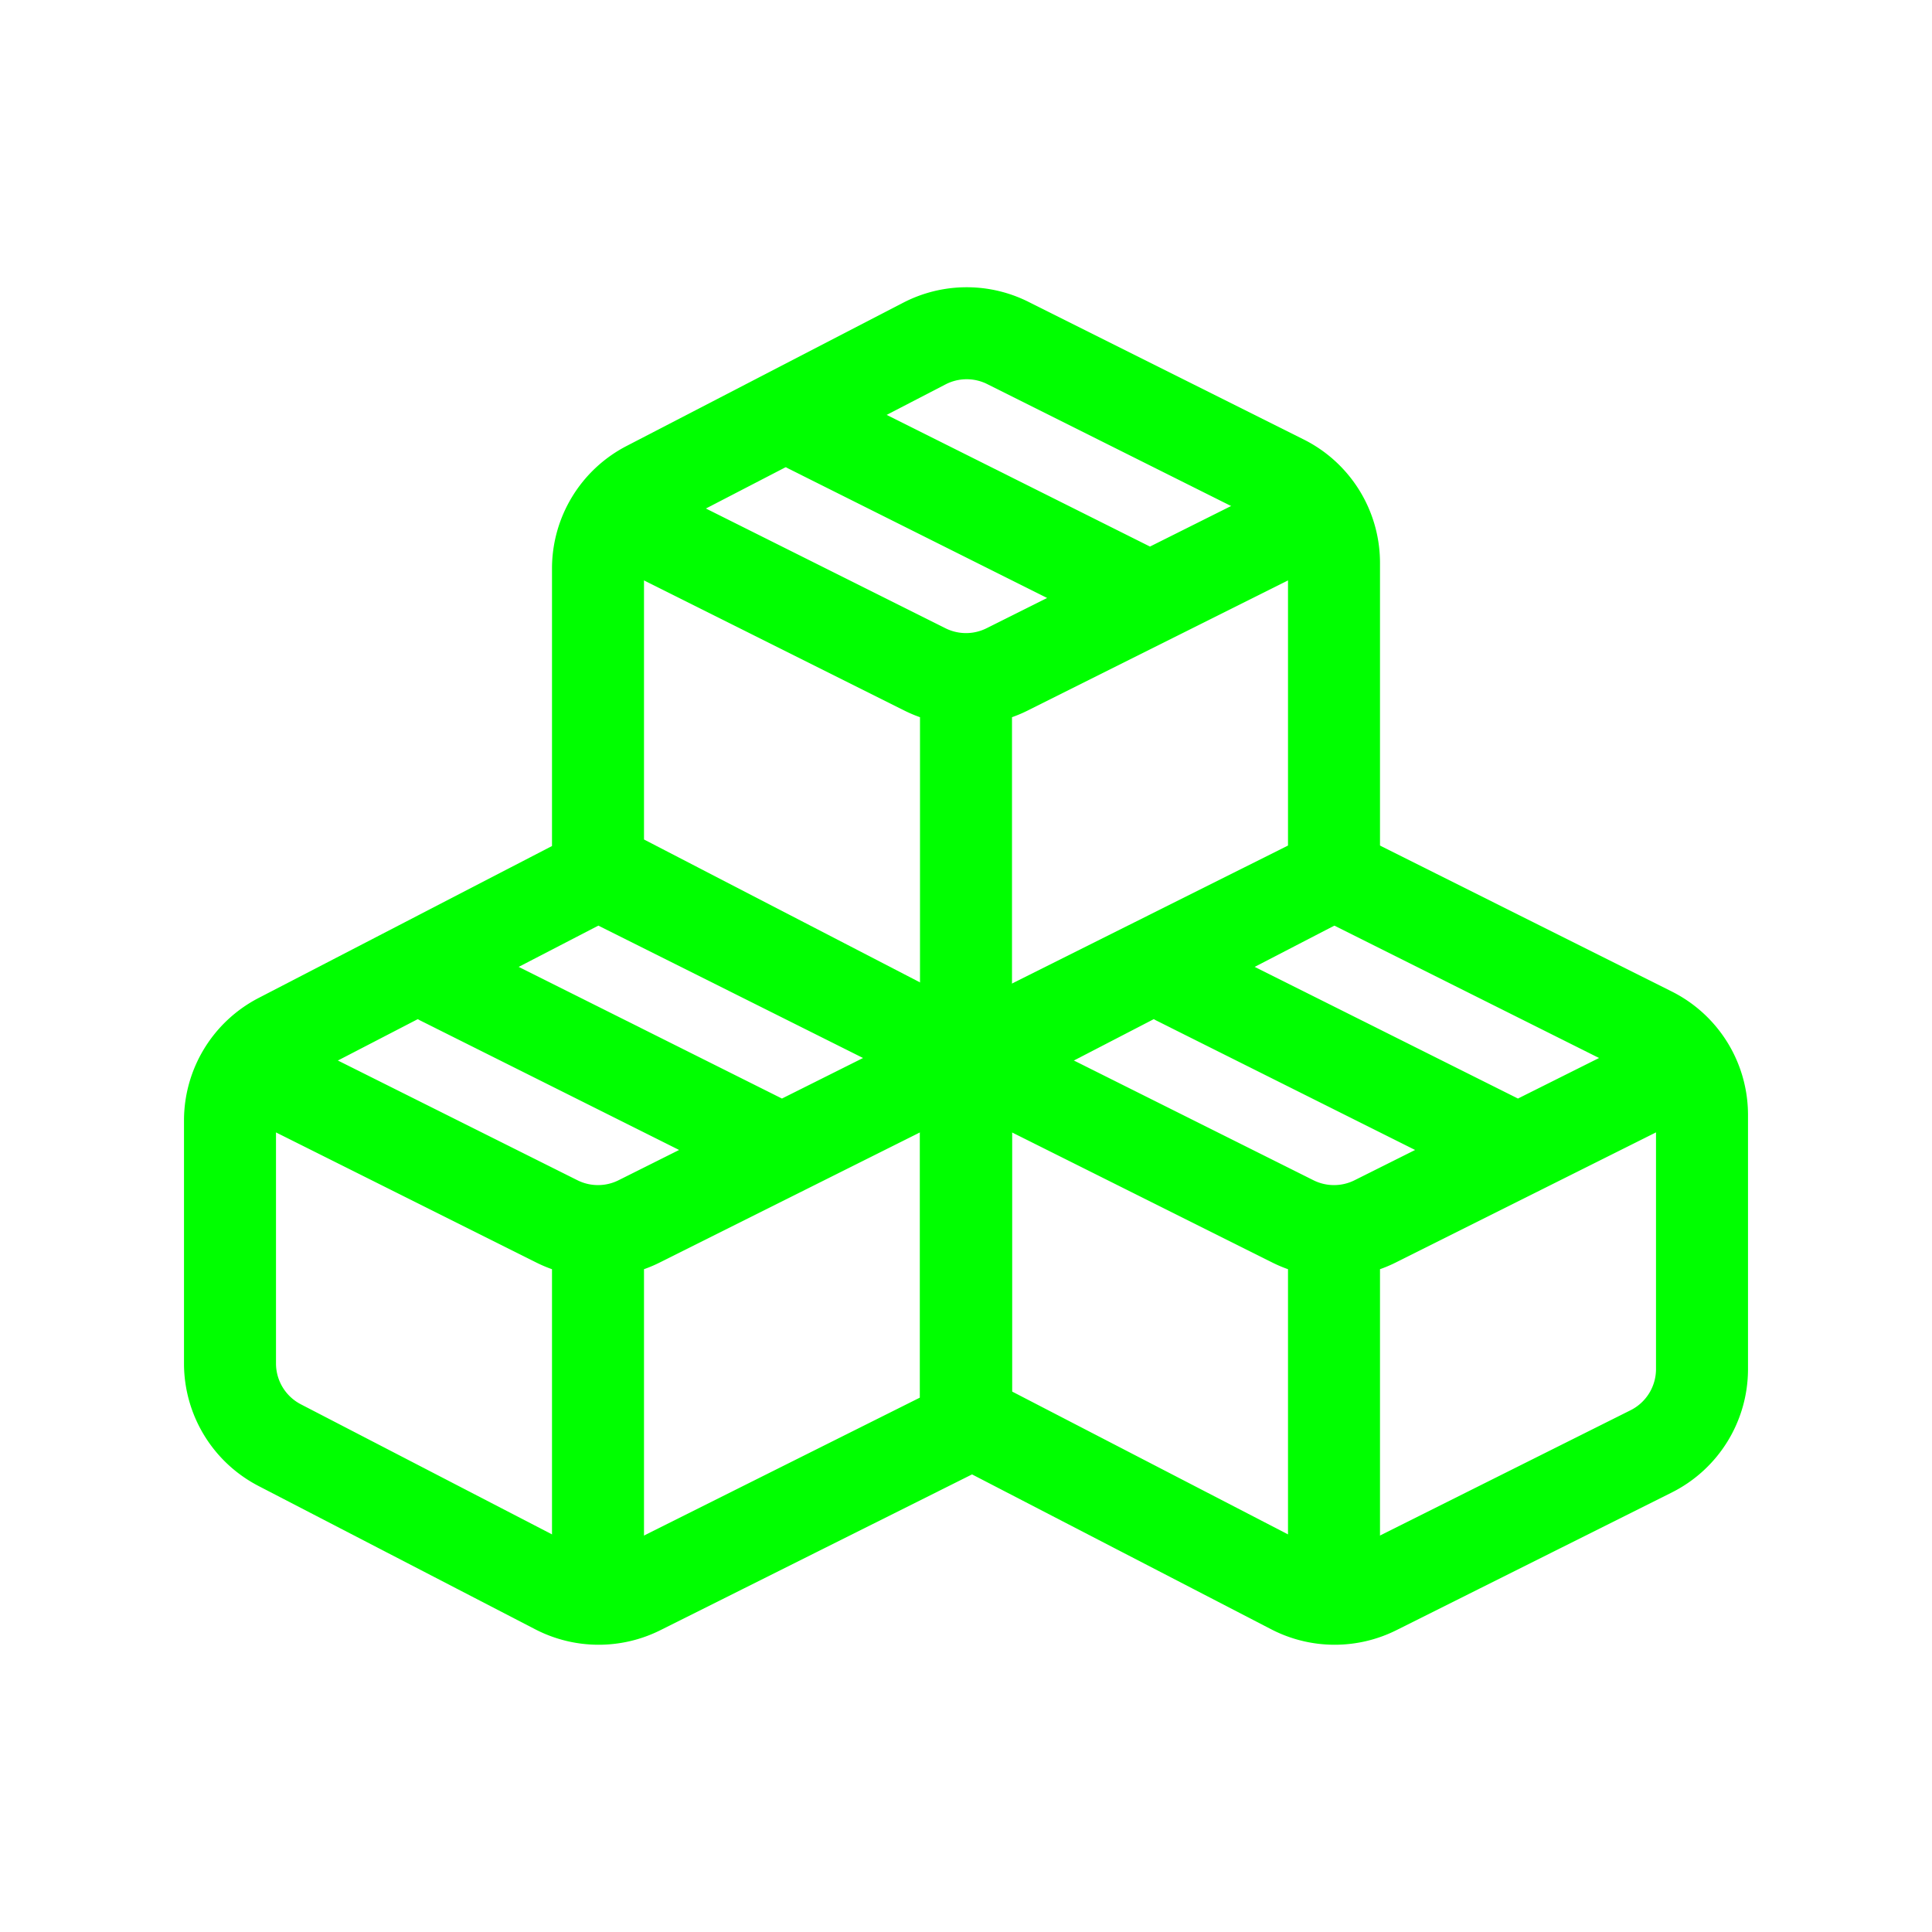
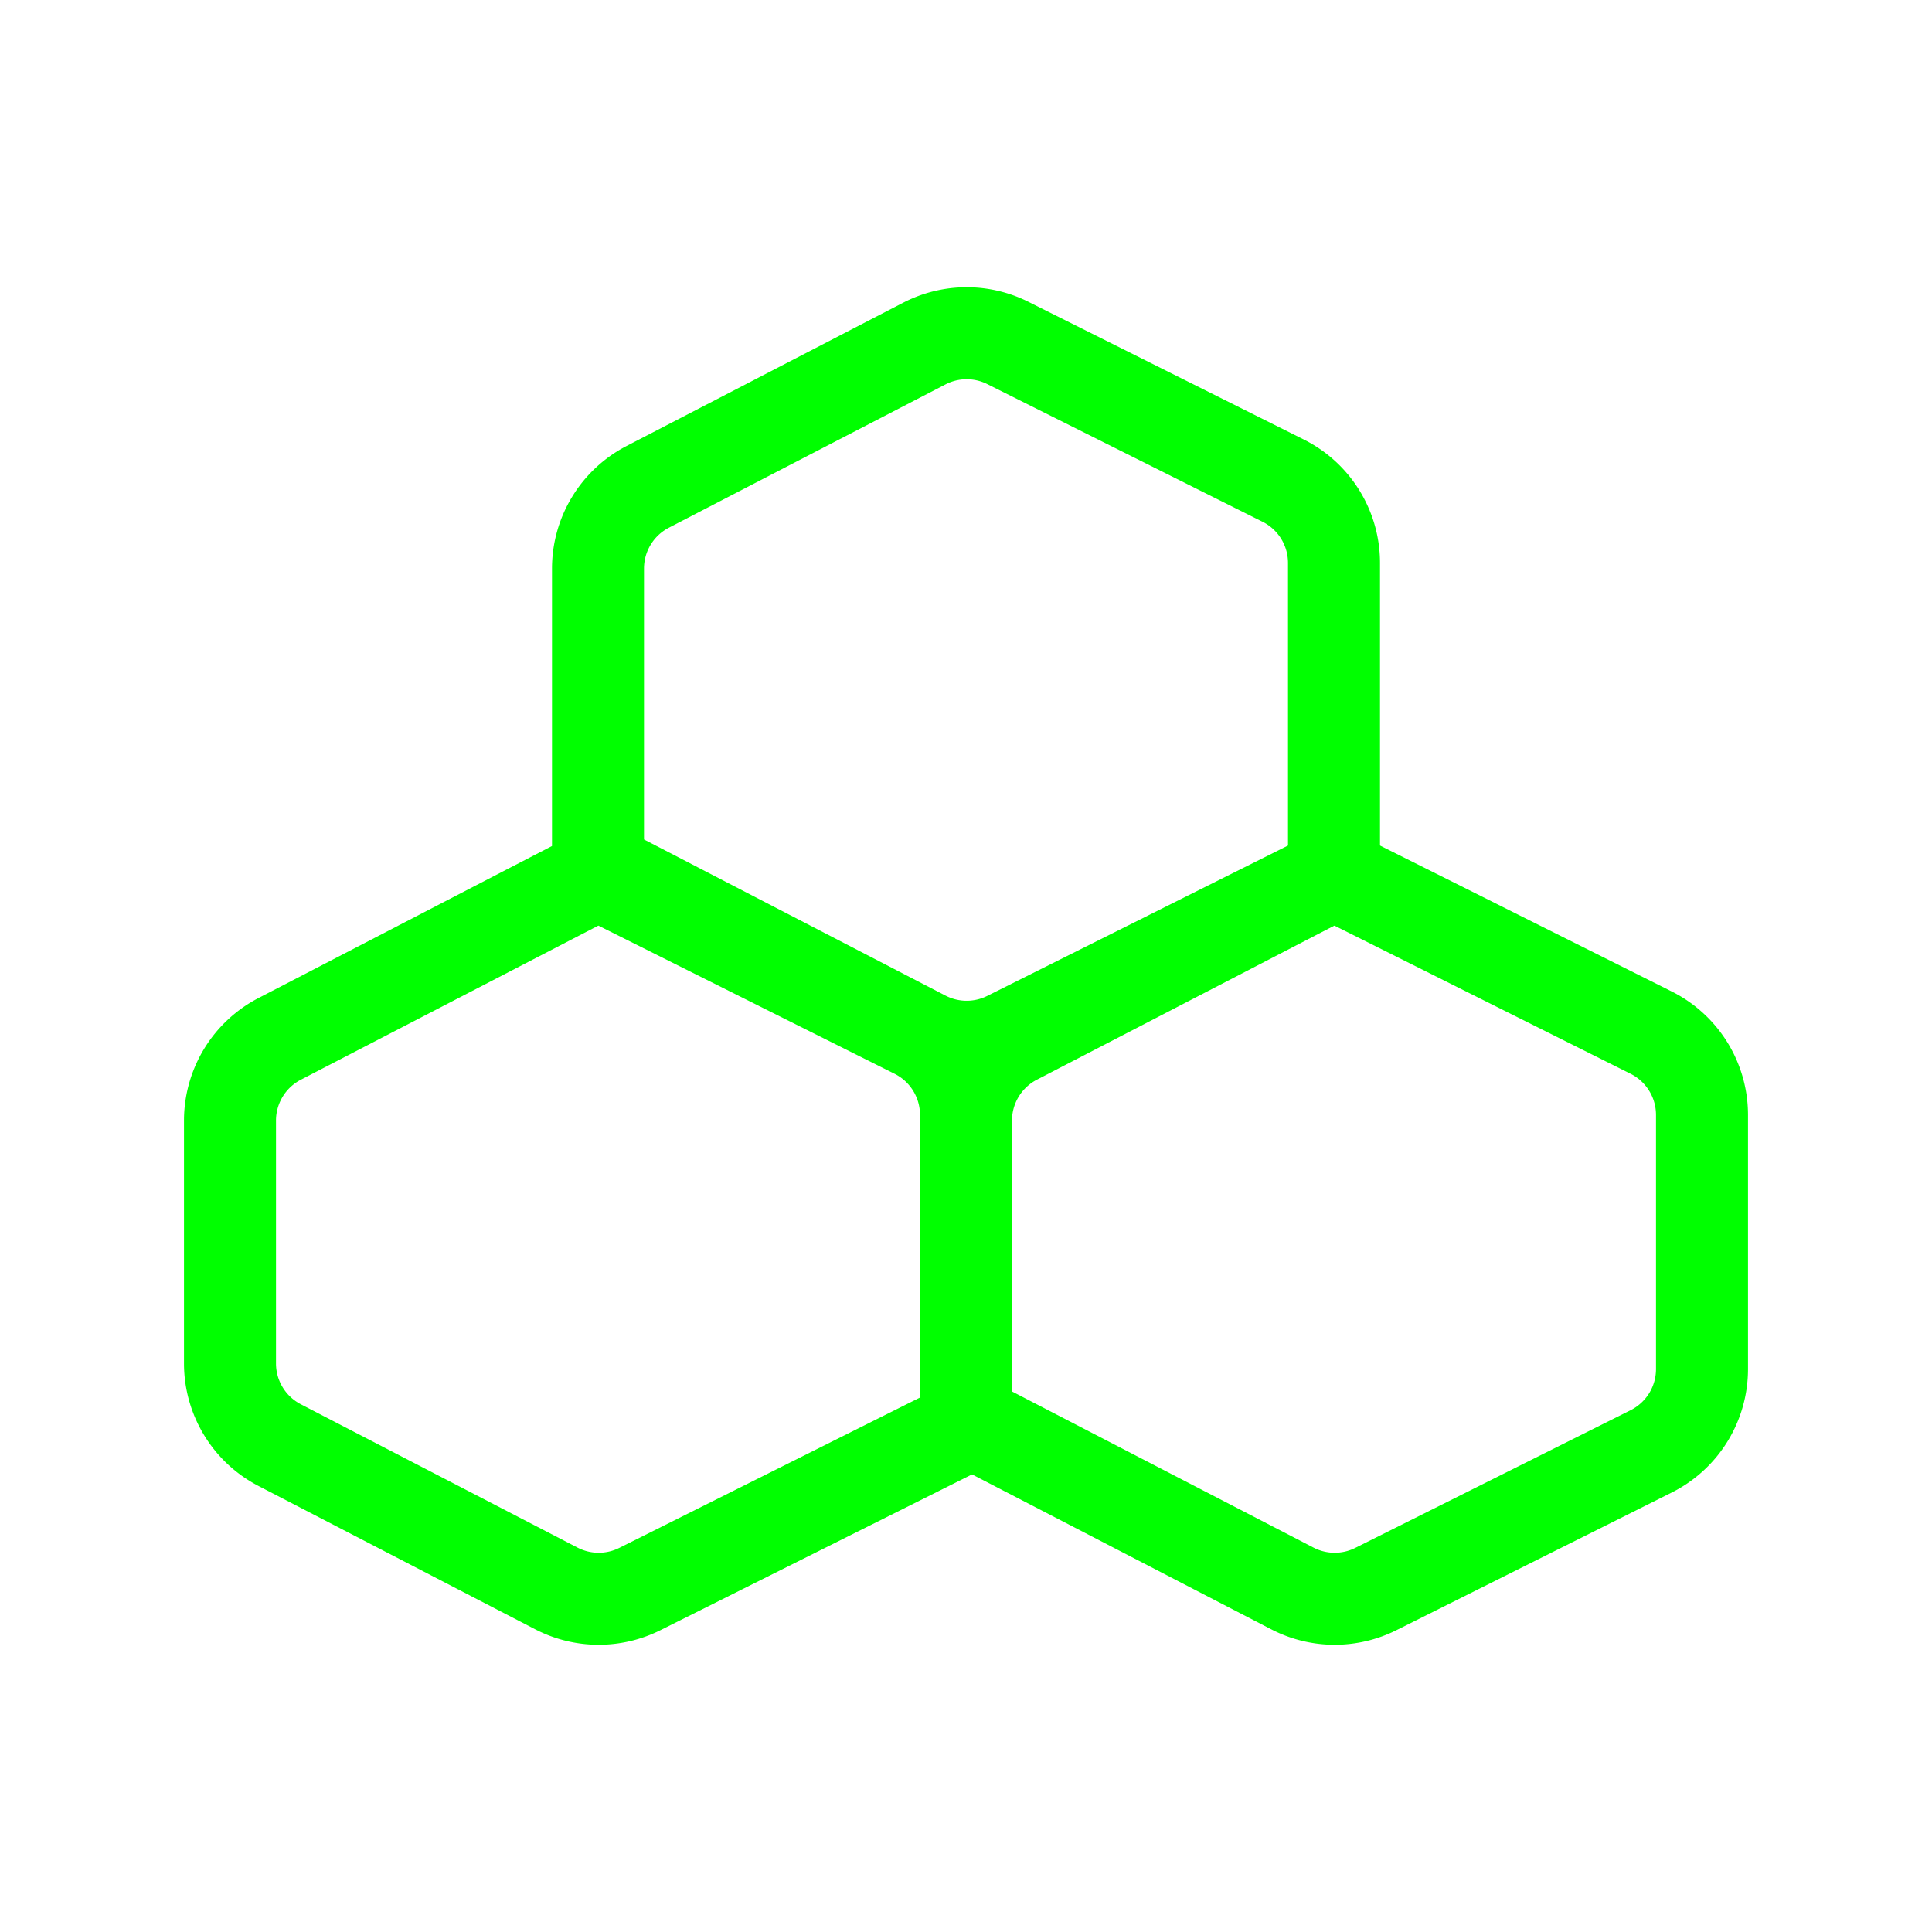
<svg xmlns="http://www.w3.org/2000/svg" width="200px" height="200px" viewBox="0 0 21 21">
  <g fill="none" fill-rule="evenodd" stroke="#00ff00" stroke-linecap="round" stroke-linejoin="round">
    <path d="m10.5 15.429l3.548 1.837a1 1 0 0 0 .907.006l2.992-1.496a1 1 0 0 0 .553-.894v-2.764a1 1 0 0 0-.553-.894L14.5 9.5l-3.46 1.792a1 1 0 0 0-.54.888z" />
    <path d="m3.04 15.708l3.008 1.558a1 1 0 0 0 .907.006L10.5 15.5v-3.382a1 1 0 0 0-.553-.894L6.5 9.5l-3.46 1.792a1 1 0 0 0-.54.888v2.64a1 1 0 0 0 .54.888M6.5 9.429l3.548 1.837a1 1 0 0 0 .907.006L14.5 9.5V6.118a1 1 0 0 0-.553-.894l-2.992-1.496a1 1 0 0 0-.907.006L7.04 5.292a1 1 0 0 0-.54.888z" />
-     <path d="m6.846 5.673l3.207 1.603a1 1 0 0 0 .894 0L14.12 5.69h0M8.799 4.649L12.5 6.5m.299 4.149L16.5 12.5M4.799 10.649L8.5 12.5m2.346-.827l3.207 1.603a1 1 0 0 0 .894 0l3.172-1.586h0m-15.273-.017l3.207 1.603a1 1 0 0 0 .894 0l3.172-1.586h0M10.5 7.5v4m4 2V17m-8-3.5V17" />
  </g>
</svg>